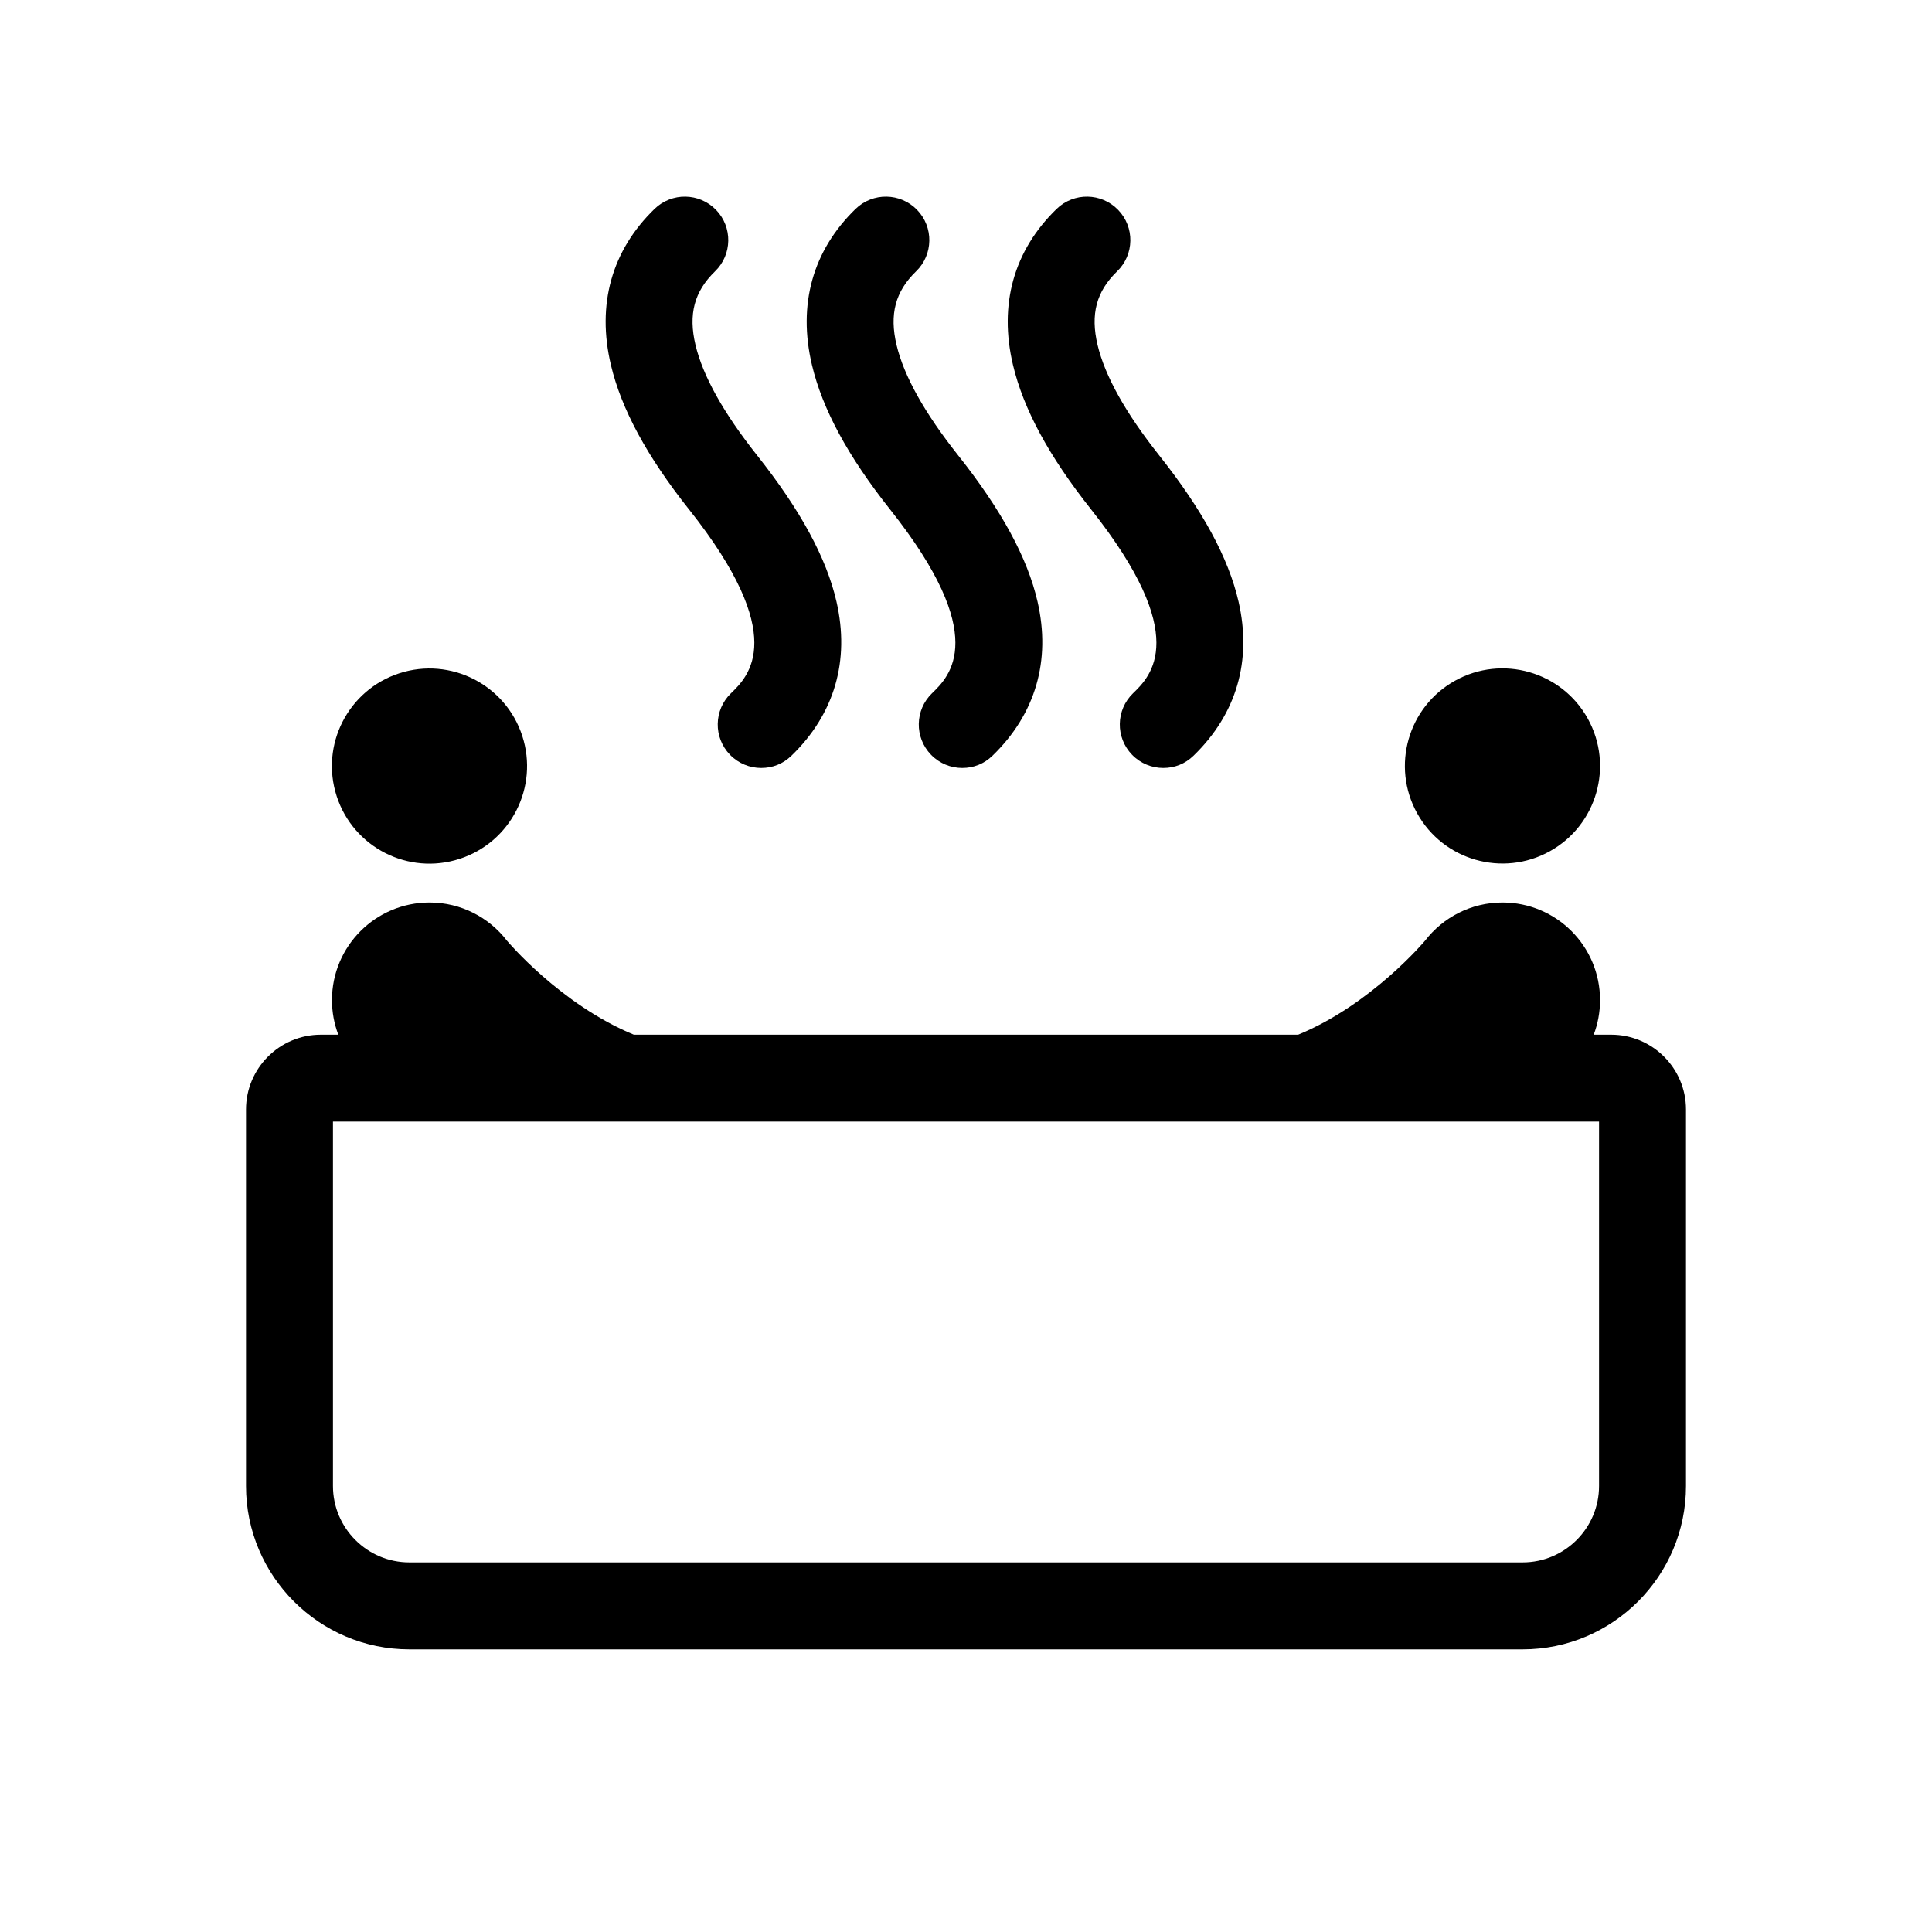
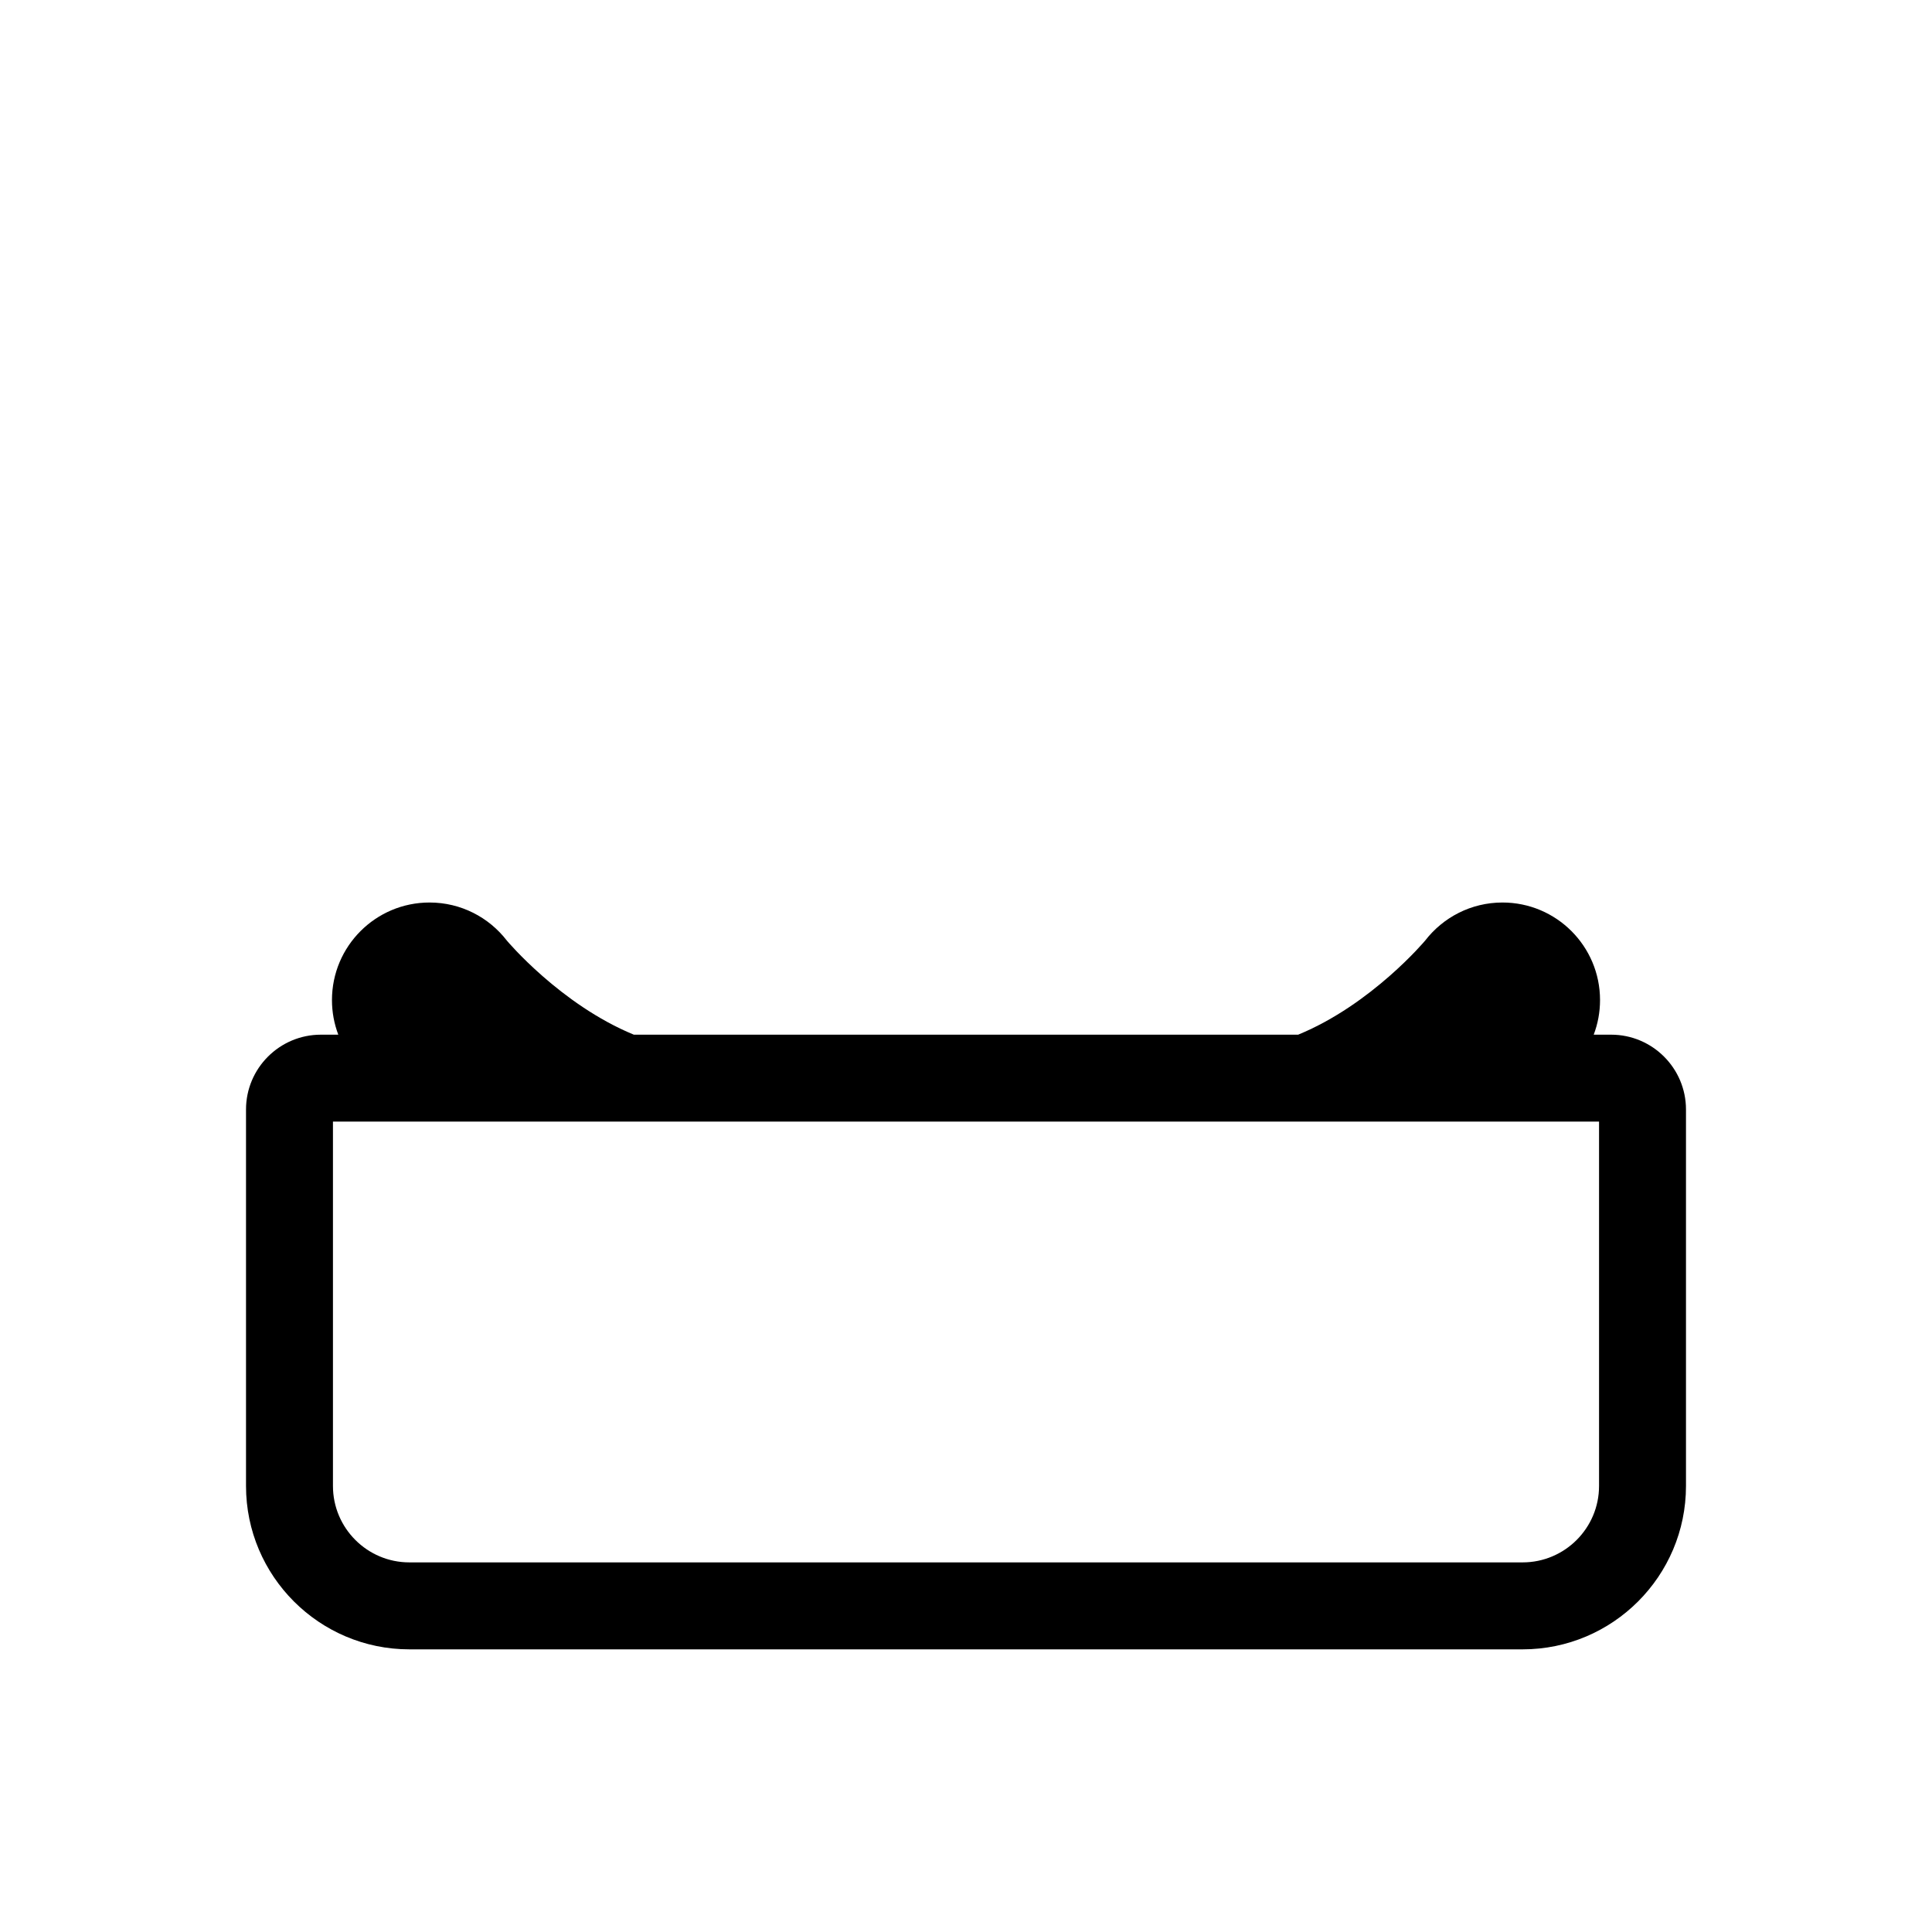
<svg xmlns="http://www.w3.org/2000/svg" viewBox="0 0 800 800">
-   <path d="M285.28,210.9c41.73,52.6,24.67,69.12,17.39,76.18-7.14,6.92-7.32,18.31-.4,25.45,3.53,3.64,8.23,5.47,12.93,5.47s9.03-1.69,12.52-5.07c17.83-17.27,24.27-39.35,18.64-63.85-4.16-18.09-14.91-37.9-32.88-60.55-13.87-17.49-22.45-32.86-25.49-45.68-3.02-12.74-.52-22.14,8.1-30.5,7.14-6.92,7.32-18.31.4-25.45-6.92-7.14-18.31-7.32-25.45-.4-17.77,17.22-24.02,39.58-18.07,64.66,4.33,18.25,14.9,37.79,32.31,59.75Z" />
-   <path d="M368.53,210.9c41.73,52.6,24.67,69.13,17.39,76.18-7.14,6.92-7.32,18.31-.4,25.45,3.53,3.64,8.23,5.47,12.93,5.47s9.03-1.69,12.52-5.07c17.82-17.27,24.27-39.35,18.64-63.85-4.16-18.09-14.91-37.9-32.88-60.55-13.87-17.49-22.45-32.86-25.49-45.68-3.02-12.74-.52-22.14,8.1-30.5,7.14-6.92,7.32-18.31.4-25.45-6.92-7.14-18.31-7.32-25.45-.4-17.77,17.22-24.02,39.58-18.07,64.66,4.33,18.25,14.9,37.79,32.31,59.75Z" />
-   <path d="M451.77,210.9c41.72,52.6,24.67,69.13,17.39,76.18-7.14,6.92-7.32,18.31-.4,25.45,3.53,3.64,8.23,5.47,12.93,5.47s9.03-1.69,12.52-5.07c17.82-17.27,24.27-39.35,18.64-63.85-4.16-18.09-14.91-37.9-32.88-60.55-13.87-17.49-22.45-32.86-25.49-45.68-3.02-12.74-.52-22.14,8.1-30.5,7.14-6.92,7.32-18.31.4-25.45-6.92-7.14-18.31-7.32-25.45-.4-17.77,17.22-24.02,39.58-18.07,64.66,4.33,18.25,14.9,37.79,32.32,59.75Z" />
  <path d="M667.15,428.44h-7.23c1.69-4.45,2.62-9.28,2.62-14.33,0-22.31-18.09-40.4-40.4-40.4-13.03,0-24.61,6.18-32,15.75,0,0-22.11,26.44-52.58,38.97h-275.12c-30.46-12.54-52.58-38.97-52.58-38.97-7.39-9.58-18.97-15.75-32-15.75-22.31,0-40.4,18.09-40.4,40.4,0,5.05.93,9.87,2.62,14.33h-7.23c-17.08,0-30.98,13.9-30.98,30.98v155.9c0,37.3,30.34,67.64,67.64,67.64h460.98c37.3,0,67.64-30.34,67.64-67.64v-155.9c0-17.08-13.9-30.98-30.98-30.98ZM662.13,615.31c0,17.45-14.19,31.64-31.64,31.64H169.51c-17.45,0-31.64-14.2-31.64-31.64v-150.88h524.26v150.88Z" />
-   <circle cx="177.86" cy="317.2" r="40.4" transform="translate(-89.38 70.55) rotate(-18.01)" />
-   <circle cx="622.14" cy="317.2" r="40.4" transform="translate(-75.78 341.36) rotate(-29)" />
</svg>